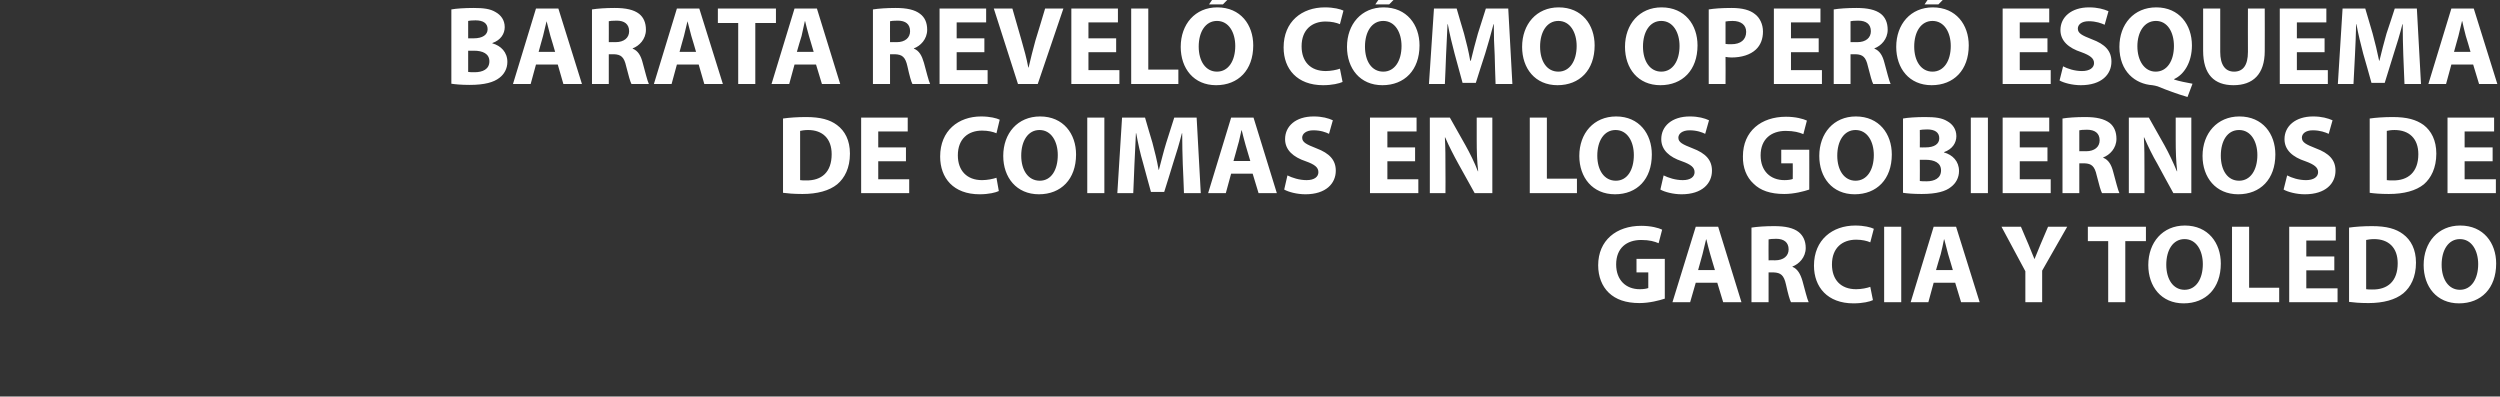
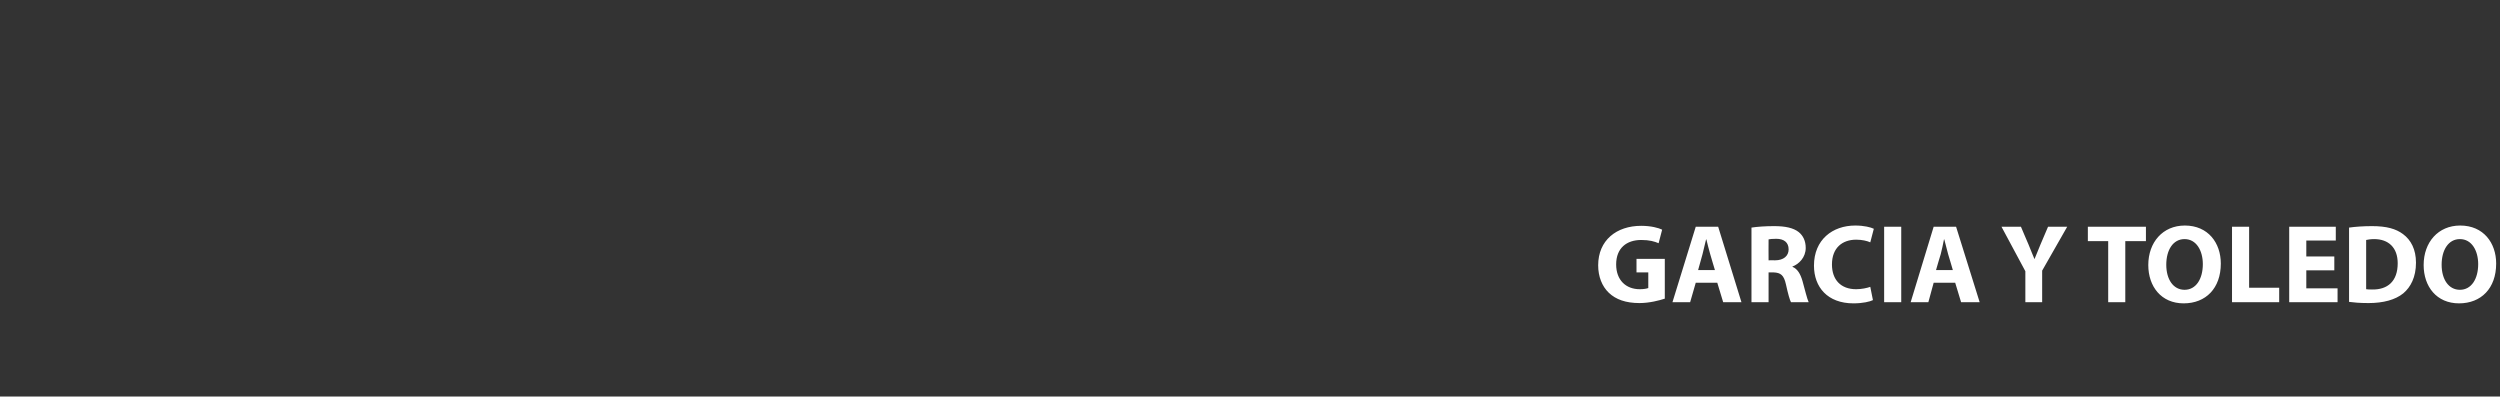
<svg xmlns="http://www.w3.org/2000/svg" version="1.1" width="848px" height="134.5px" viewBox="0 0 848 134.5">
  <rect x="0" y="0" width="848" height="134.5" fill="#333333" stroke="none" />
  <desc>BARATA REVEL C MO OPER ESQUEMA DE COIMAS EN LOS GOBIERNOS DE GARCIA Y TOLEDO</desc>
  <defs />
  <g id="Polygon9018">
    <path d="M 564.7 101.3 C 562.9 101.9 559.5 102.8 556.1 102.8 C 551.5 102.8 548.1 101.6 545.7 99.3 C 543.4 97.1 542.1 93.8 542.1 90 C 542.1 81.5 548.3 76.6 556.7 76.6 C 560 76.6 562.6 77.3 563.8 77.9 C 563.8 77.9 562.6 82.5 562.6 82.5 C 561.2 81.9 559.5 81.4 556.7 81.4 C 551.8 81.4 548.2 84.1 548.2 89.7 C 548.2 95 551.5 98.1 556.2 98.1 C 557.6 98.1 558.6 97.9 559.1 97.7 C 559.09 97.71 559.1 92.4 559.1 92.4 L 555.1 92.4 L 555.1 87.8 L 564.7 87.8 C 564.7 87.8 564.68 101.32 564.7 101.3 Z M 575.2 95.9 L 573.3 102.5 L 567.3 102.5 L 575.2 76.9 L 582.8 76.9 L 590.7 102.5 L 584.5 102.5 L 582.5 95.9 L 575.2 95.9 Z M 581.7 91.6 C 581.7 91.6 580.06 86.16 580.1 86.2 C 579.6 84.6 579.2 82.7 578.8 81.2 C 578.8 81.2 578.7 81.2 578.7 81.2 C 578.3 82.7 577.9 84.7 577.5 86.2 C 577.52 86.16 576 91.6 576 91.6 L 581.7 91.6 Z M 594.1 77.2 C 596 76.9 598.8 76.7 601.8 76.7 C 605.6 76.7 608.3 77.3 610.1 78.7 C 611.6 79.9 612.5 81.7 612.5 84.1 C 612.5 87.3 610.2 89.6 608 90.4 C 608 90.4 608 90.5 608 90.5 C 609.7 91.2 610.7 92.9 611.4 95.3 C 612.2 98.2 613 101.5 613.5 102.5 C 613.5 102.5 607.5 102.5 607.5 102.5 C 607.1 101.8 606.5 99.7 605.8 96.5 C 605.1 93.3 604 92.5 601.6 92.4 C 601.61 92.43 599.9 92.4 599.9 92.4 L 599.9 102.5 L 594.1 102.5 C 594.1 102.5 594.12 77.23 594.1 77.2 Z M 599.9 88.3 C 599.9 88.3 602.14 88.25 602.1 88.3 C 605 88.3 606.7 86.8 606.7 84.6 C 606.7 82.2 605.1 81 602.5 81 C 601.1 81 600.3 81.1 599.9 81.2 C 599.86 81.18 599.9 88.3 599.9 88.3 Z M 635.3 101.8 C 634.3 102.3 631.9 102.9 628.7 102.9 C 619.9 102.9 615.3 97.4 615.3 90.1 C 615.3 81.3 621.6 76.5 629.3 76.5 C 632.3 76.5 634.6 77.1 635.6 77.6 C 635.6 77.6 634.4 82.2 634.4 82.2 C 633.3 81.7 631.6 81.3 629.6 81.3 C 625 81.3 621.4 84 621.4 89.7 C 621.4 94.9 624.4 98.1 629.6 98.1 C 631.4 98.1 633.3 97.7 634.4 97.3 C 634.4 97.3 635.3 101.8 635.3 101.8 Z M 644.9 76.9 L 644.9 102.5 L 639.1 102.5 L 639.1 76.9 L 644.9 76.9 Z M 655.9 95.9 L 654.1 102.5 L 648.1 102.5 L 655.9 76.9 L 663.5 76.9 L 671.5 102.5 L 665.2 102.5 L 663.2 95.9 L 655.9 95.9 Z M 662.4 91.6 C 662.4 91.6 660.81 86.16 660.8 86.2 C 660.4 84.6 659.9 82.7 659.5 81.2 C 659.5 81.2 659.4 81.2 659.4 81.2 C 659.1 82.7 658.7 84.7 658.3 86.2 C 658.27 86.16 656.7 91.6 656.7 91.6 L 662.4 91.6 Z M 687 102.5 L 687 92 L 678.9 76.9 L 685.5 76.9 C 685.5 76.9 688.1 83.04 688.1 83 C 688.9 84.9 689.4 86.3 690.1 87.9 C 690.1 87.9 690.1 87.9 690.1 87.9 C 690.7 86.4 691.3 84.9 692.1 83 C 692.09 83.04 694.7 76.9 694.7 76.9 L 701.2 76.9 L 692.7 91.8 L 692.7 102.5 L 687 102.5 Z M 715.1 81.8 L 708.2 81.8 L 708.2 76.9 L 727.9 76.9 L 727.9 81.8 L 720.9 81.8 L 720.9 102.5 L 715.1 102.5 L 715.1 81.8 Z M 753.3 89.4 C 753.3 97.8 748.2 102.9 740.7 102.9 C 733.1 102.9 728.7 97.2 728.7 89.9 C 728.7 82.2 733.6 76.5 741.1 76.5 C 749 76.5 753.3 82.4 753.3 89.4 Z M 734.8 89.8 C 734.8 94.8 737.2 98.3 741 98.3 C 744.9 98.3 747.2 94.6 747.2 89.6 C 747.2 85 745 81.1 741 81.1 C 737.1 81.1 734.8 84.8 734.8 89.8 Z M 757.1 76.9 L 762.9 76.9 L 762.9 97.6 L 773.1 97.6 L 773.1 102.5 L 757.1 102.5 L 757.1 76.9 Z M 791.8 91.7 L 782.3 91.7 L 782.3 97.8 L 792.9 97.8 L 792.9 102.5 L 776.5 102.5 L 776.5 76.9 L 792.3 76.9 L 792.3 81.6 L 782.3 81.6 L 782.3 87 L 791.8 87 L 791.8 91.7 Z M 796.8 77.2 C 798.9 76.9 801.7 76.7 804.6 76.7 C 809.5 76.7 812.7 77.6 815.1 79.4 C 817.8 81.4 819.5 84.6 819.5 89.1 C 819.5 94 817.7 97.4 815.2 99.5 C 812.5 101.7 808.4 102.8 803.4 102.8 C 800.4 102.8 798.3 102.6 796.8 102.4 C 796.8 102.4 796.8 77.2 796.8 77.2 Z M 802.6 98.1 C 803.1 98.2 803.9 98.2 804.6 98.2 C 809.9 98.3 813.3 95.4 813.3 89.3 C 813.3 84 810.2 81.1 805.3 81.1 C 804 81.1 803.1 81.3 802.6 81.4 C 802.6 81.4 802.6 98.1 802.6 98.1 Z M 846.7 89.4 C 846.7 97.8 841.6 102.9 834.1 102.9 C 826.5 102.9 822.1 97.2 822.1 89.9 C 822.1 82.2 827 76.5 834.5 76.5 C 842.4 76.5 846.7 82.4 846.7 89.4 Z M 828.2 89.8 C 828.2 94.8 830.6 98.3 834.4 98.3 C 838.3 98.3 840.6 94.6 840.6 89.6 C 840.6 85 838.4 81.1 834.4 81.1 C 830.5 81.1 828.2 84.8 828.2 89.8 Z " stroke="none" fill="#ffffff" />
  </g>
  <g id="Polygon9017">
-     <path d="M 265.6 40.2 C 267.7 39.9 270.5 39.7 273.4 39.7 C 278.3 39.7 281.5 40.6 283.9 42.4 C 286.6 44.4 288.3 47.6 288.3 52.1 C 288.3 57 286.5 60.4 284 62.5 C 281.3 64.7 277.2 65.8 272.2 65.8 C 269.2 65.8 267.1 65.6 265.6 65.4 C 265.6 65.4 265.6 40.2 265.6 40.2 Z M 271.4 61.1 C 271.9 61.2 272.7 61.2 273.4 61.2 C 278.7 61.3 282.1 58.4 282.1 52.3 C 282.1 47 279 44.1 274.1 44.1 C 272.8 44.1 271.9 44.3 271.4 44.4 C 271.4 44.4 271.4 61.1 271.4 61.1 Z M 307.3 54.7 L 297.9 54.7 L 297.9 60.8 L 308.4 60.8 L 308.4 65.5 L 292.1 65.5 L 292.1 39.9 L 307.9 39.9 L 307.9 44.6 L 297.9 44.6 L 297.9 50 L 307.3 50 L 307.3 54.7 Z M 338.8 64.8 C 337.8 65.3 335.4 65.9 332.3 65.9 C 323.4 65.9 318.9 60.4 318.9 53.1 C 318.9 44.3 325.1 39.5 332.8 39.5 C 335.8 39.5 338.1 40.1 339.1 40.6 C 339.1 40.6 338 45.2 338 45.2 C 336.8 44.7 335.2 44.3 333.1 44.3 C 328.5 44.3 324.9 47 324.9 52.7 C 324.9 57.9 328 61.1 333.1 61.1 C 334.9 61.1 336.8 60.7 338 60.3 C 338 60.3 338.8 64.8 338.8 64.8 Z M 365 52.4 C 365 60.8 359.9 65.9 352.4 65.9 C 344.8 65.9 340.3 60.2 340.3 52.9 C 340.3 45.2 345.2 39.5 352.8 39.5 C 360.7 39.5 365 45.4 365 52.4 Z M 346.4 52.8 C 346.4 57.8 348.8 61.3 352.7 61.3 C 356.6 61.3 358.8 57.6 358.8 52.6 C 358.8 48 356.6 44.1 352.6 44.1 C 348.7 44.1 346.4 47.8 346.4 52.8 Z M 374.6 39.9 L 374.6 65.5 L 368.8 65.5 L 368.8 39.9 L 374.6 39.9 Z M 401.2 55.7 C 401.1 52.6 401 48.9 401 45.2 C 401 45.2 400.9 45.2 400.9 45.2 C 400.1 48.4 399 52.1 398 55.1 C 398.05 55.09 394.9 65.1 394.9 65.1 L 390.4 65.1 C 390.4 65.1 387.67 55.16 387.7 55.2 C 386.8 52.2 386 48.5 385.4 45.2 C 385.4 45.2 385.3 45.2 385.3 45.2 C 385.1 48.6 385 52.6 384.8 55.8 C 384.82 55.77 384.4 65.5 384.4 65.5 L 379 65.5 L 380.6 39.9 L 388.4 39.9 C 388.4 39.9 390.87 48.44 390.9 48.4 C 391.7 51.4 392.5 54.6 393 57.6 C 393 57.6 393.1 57.6 393.1 57.6 C 393.9 54.6 394.7 51.3 395.6 48.4 C 395.58 48.4 398.3 39.9 398.3 39.9 L 405.9 39.9 L 407.3 65.5 L 401.6 65.5 C 401.6 65.5 401.24 55.7 401.2 55.7 Z M 417.6 58.9 L 415.8 65.5 L 409.8 65.5 L 417.6 39.9 L 425.2 39.9 L 433.1 65.5 L 426.9 65.5 L 424.9 58.9 L 417.6 58.9 Z M 424.1 54.6 C 424.1 54.6 422.48 49.16 422.5 49.2 C 422 47.6 421.6 45.7 421.2 44.2 C 421.2 44.2 421.1 44.2 421.1 44.2 C 420.7 45.7 420.4 47.7 419.9 49.2 C 419.94 49.16 418.4 54.6 418.4 54.6 L 424.1 54.6 Z M 436.7 59.5 C 438.3 60.3 440.7 61.1 443.2 61.1 C 445.8 61.1 447.2 60 447.2 58.4 C 447.2 56.8 446 55.8 442.9 54.7 C 438.7 53.3 435.9 50.9 435.9 47.2 C 435.9 42.8 439.5 39.5 445.6 39.5 C 448.5 39.5 450.6 40.1 452.1 40.8 C 452.1 40.8 450.8 45.4 450.8 45.4 C 449.8 44.9 448 44.2 445.5 44.2 C 443 44.2 441.7 45.4 441.7 46.7 C 441.7 48.3 443.2 49 446.5 50.3 C 451 52 453.1 54.3 453.1 57.9 C 453.1 62.2 449.8 65.9 442.8 65.9 C 439.9 65.9 437 65.1 435.6 64.3 C 435.6 64.3 436.7 59.5 436.7 59.5 Z M 480 54.7 L 470.6 54.7 L 470.6 60.8 L 481.1 60.8 L 481.1 65.5 L 464.7 65.5 L 464.7 39.9 L 480.5 39.9 L 480.5 44.6 L 470.6 44.6 L 470.6 50 L 480 50 L 480 54.7 Z M 485 65.5 L 485 39.9 L 491.8 39.9 C 491.8 39.9 497.11 49.27 497.1 49.3 C 498.6 52 500.2 55.2 501.3 58.1 C 501.3 58.1 501.4 58.1 501.4 58.1 C 501 54.7 500.9 51.2 500.9 47.4 C 500.91 47.37 500.9 39.9 500.9 39.9 L 506.2 39.9 L 506.2 65.5 L 500.2 65.5 C 500.2 65.5 494.68 55.62 494.7 55.6 C 493.2 52.9 491.5 49.6 490.2 46.6 C 490.2 46.6 490.1 46.6 490.1 46.6 C 490.3 50 490.3 53.6 490.3 57.8 C 490.35 57.79 490.3 65.5 490.3 65.5 L 485 65.5 Z M 518.9 39.9 L 524.7 39.9 L 524.7 60.6 L 534.9 60.6 L 534.9 65.5 L 518.9 65.5 L 518.9 39.9 Z M 560.3 52.4 C 560.3 60.8 555.3 65.9 547.8 65.9 C 540.2 65.9 535.7 60.2 535.7 52.9 C 535.7 45.2 540.6 39.5 548.2 39.5 C 556 39.5 560.3 45.4 560.3 52.4 Z M 541.8 52.8 C 541.8 57.8 544.2 61.3 548.1 61.3 C 552 61.3 554.2 57.6 554.2 52.6 C 554.2 48 552 44.1 548 44.1 C 544.1 44.1 541.8 47.8 541.8 52.8 Z M 564.3 59.5 C 565.9 60.3 568.3 61.1 570.8 61.1 C 573.4 61.1 574.8 60 574.8 58.4 C 574.8 56.8 573.6 55.8 570.5 54.7 C 566.3 53.3 563.5 50.9 563.5 47.2 C 563.5 42.8 567.1 39.5 573.2 39.5 C 576.1 39.5 578.2 40.1 579.7 40.8 C 579.7 40.8 578.4 45.4 578.4 45.4 C 577.4 44.9 575.6 44.2 573.1 44.2 C 570.6 44.2 569.3 45.4 569.3 46.7 C 569.3 48.3 570.8 49 574.1 50.3 C 578.6 52 580.7 54.3 580.7 57.9 C 580.7 62.2 577.4 65.9 570.4 65.9 C 567.5 65.9 564.6 65.1 563.2 64.3 C 563.2 64.3 564.3 59.5 564.3 59.5 Z M 613.7 64.3 C 611.9 64.9 608.6 65.8 605.2 65.8 C 600.5 65.8 597.1 64.6 594.8 62.3 C 592.4 60.1 591.1 56.8 591.2 53 C 591.2 44.5 597.4 39.6 605.8 39.6 C 609.1 39.6 611.6 40.3 612.9 40.9 C 612.9 40.9 611.7 45.5 611.7 45.5 C 610.3 44.9 608.5 44.4 605.7 44.4 C 600.9 44.4 597.2 47.1 597.2 52.7 C 597.2 58 600.5 61.1 605.3 61.1 C 606.6 61.1 607.7 60.9 608.1 60.7 C 608.15 60.71 608.1 55.4 608.1 55.4 L 604.2 55.4 L 604.2 50.8 L 613.7 50.8 C 613.7 50.8 613.73 64.32 613.7 64.3 Z M 641.7 52.4 C 641.7 60.8 636.6 65.9 629.1 65.9 C 621.5 65.9 617.1 60.2 617.1 52.9 C 617.1 45.2 622 39.5 629.5 39.5 C 637.4 39.5 641.7 45.4 641.7 52.4 Z M 623.2 52.8 C 623.2 57.8 625.6 61.3 629.4 61.3 C 633.3 61.3 635.6 57.6 635.6 52.6 C 635.6 48 633.4 44.1 629.4 44.1 C 625.5 44.1 623.2 47.8 623.2 52.8 Z M 645.5 40.2 C 647 39.9 650.1 39.7 653 39.7 C 656.5 39.7 658.7 40 660.5 41.1 C 662.3 42.1 663.6 43.8 663.6 46.2 C 663.6 48.4 662.3 50.6 659.4 51.6 C 659.4 51.6 659.4 51.7 659.4 51.7 C 662.3 52.5 664.5 54.7 664.5 58 C 664.5 60.3 663.4 62.2 661.8 63.4 C 660 64.9 656.9 65.8 651.8 65.8 C 648.9 65.8 646.8 65.6 645.5 65.4 C 645.5 65.4 645.5 40.2 645.5 40.2 Z M 651.2 50 C 651.2 50 653.14 50.03 653.1 50 C 656.2 50 657.8 48.8 657.8 46.9 C 657.8 44.9 656.3 43.9 653.7 43.9 C 652.5 43.9 651.7 44 651.2 44.1 C 651.24 44.07 651.2 50 651.2 50 Z M 651.2 61.4 C 651.8 61.5 652.5 61.5 653.5 61.5 C 656.1 61.5 658.4 60.5 658.4 57.8 C 658.4 55.2 656.1 54.2 653.2 54.2 C 653.21 54.18 651.2 54.2 651.2 54.2 C 651.2 54.2 651.24 61.4 651.2 61.4 Z M 674.3 39.9 L 674.3 65.5 L 668.5 65.5 L 668.5 39.9 L 674.3 39.9 Z M 694.5 54.7 L 685.1 54.7 L 685.1 60.8 L 695.6 60.8 L 695.6 65.5 L 679.3 65.5 L 679.3 39.9 L 695.1 39.9 L 695.1 44.6 L 685.1 44.6 L 685.1 50 L 694.5 50 L 694.5 54.7 Z M 699.6 40.2 C 701.4 39.9 704.2 39.7 707.3 39.7 C 711.1 39.7 713.7 40.3 715.6 41.7 C 717.1 42.9 717.9 44.7 717.9 47.1 C 717.9 50.3 715.6 52.6 713.4 53.4 C 713.4 53.4 713.4 53.5 713.4 53.5 C 715.2 54.2 716.2 55.9 716.8 58.3 C 717.6 61.2 718.4 64.5 718.9 65.5 C 718.9 65.5 713 65.5 713 65.5 C 712.6 64.8 712 62.7 711.2 59.5 C 710.5 56.3 709.4 55.5 707.1 55.4 C 707.06 55.43 705.3 55.4 705.3 55.4 L 705.3 65.5 L 699.6 65.5 C 699.6 65.5 699.57 40.23 699.6 40.2 Z M 705.3 51.3 C 705.3 51.3 707.59 51.25 707.6 51.3 C 710.5 51.3 712.2 49.8 712.2 47.6 C 712.2 45.2 710.6 44 707.9 44 C 706.5 44 705.7 44.1 705.3 44.2 C 705.31 44.18 705.3 51.3 705.3 51.3 Z M 722.1 65.5 L 722.1 39.9 L 728.9 39.9 C 728.9 39.9 734.19 49.27 734.2 49.3 C 735.7 52 737.2 55.2 738.4 58.1 C 738.4 58.1 738.5 58.1 738.5 58.1 C 738.1 54.7 738 51.2 738 47.4 C 737.99 47.37 738 39.9 738 39.9 L 743.3 39.9 L 743.3 65.5 L 737.2 65.5 C 737.2 65.5 731.76 55.62 731.8 55.6 C 730.2 52.9 728.6 49.6 727.3 46.6 C 727.3 46.6 727.2 46.6 727.2 46.6 C 727.4 50 727.4 53.6 727.4 57.8 C 727.43 57.79 727.4 65.5 727.4 65.5 L 722.1 65.5 Z M 771.8 52.4 C 771.8 60.8 766.7 65.9 759.2 65.9 C 751.6 65.9 747.1 60.2 747.1 52.9 C 747.1 45.2 752.1 39.5 759.6 39.5 C 767.5 39.5 771.8 45.4 771.8 52.4 Z M 753.3 52.8 C 753.3 57.8 755.6 61.3 759.5 61.3 C 763.4 61.3 765.7 57.6 765.7 52.6 C 765.7 48 763.5 44.1 759.5 44.1 C 755.5 44.1 753.3 47.8 753.3 52.8 Z M 775.8 59.5 C 777.3 60.3 779.7 61.1 782.2 61.1 C 784.8 61.1 786.3 60 786.3 58.4 C 786.3 56.8 785 55.8 782 54.7 C 777.7 53.3 774.9 50.9 774.9 47.2 C 774.9 42.8 778.6 39.5 784.6 39.5 C 787.5 39.5 789.6 40.1 791.2 40.8 C 791.2 40.8 789.9 45.4 789.9 45.4 C 788.8 44.9 787 44.2 784.5 44.2 C 782 44.2 780.8 45.4 780.8 46.7 C 780.8 48.3 782.2 49 785.5 50.3 C 790.1 52 792.2 54.3 792.2 57.9 C 792.2 62.2 788.9 65.9 781.8 65.9 C 778.9 65.9 776 65.1 774.6 64.3 C 774.6 64.3 775.8 59.5 775.8 59.5 Z M 803.8 40.2 C 805.9 39.9 808.7 39.7 811.6 39.7 C 816.5 39.7 819.6 40.6 822.1 42.4 C 824.7 44.4 826.4 47.6 826.4 52.1 C 826.4 57 824.6 60.4 822.2 62.5 C 819.5 64.7 815.4 65.8 810.3 65.8 C 807.3 65.8 805.2 65.6 803.8 65.4 C 803.8 65.4 803.8 40.2 803.8 40.2 Z M 809.6 61.1 C 810.1 61.2 810.9 61.2 811.6 61.2 C 816.8 61.3 820.3 58.4 820.3 52.3 C 820.3 47 817.2 44.1 812.2 44.1 C 810.9 44.1 810.1 44.3 809.6 44.4 C 809.6 44.4 809.6 61.1 809.6 61.1 Z M 845.5 54.7 L 836 54.7 L 836 60.8 L 846.6 60.8 L 846.6 65.5 L 830.2 65.5 L 830.2 39.9 L 846 39.9 L 846 44.6 L 836 44.6 L 836 50 L 845.5 50 L 845.5 54.7 Z " stroke="none" fill="#ffffff" />
-   </g>
+     </g>
  <g id="Polygon9016">
-     <path d="M 153.1 3.2 C 154.6 2.9 157.7 2.7 160.6 2.7 C 164.1 2.7 166.3 3 168.1 4.1 C 169.9 5.1 171.2 6.8 171.2 9.2 C 171.2 11.4 169.9 13.6 167 14.6 C 167 14.6 167 14.7 167 14.7 C 169.9 15.5 172.1 17.7 172.1 21 C 172.1 23.3 171 25.2 169.4 26.4 C 167.5 27.9 164.4 28.8 159.3 28.8 C 156.5 28.8 154.4 28.6 153.1 28.4 C 153.1 28.4 153.1 3.2 153.1 3.2 Z M 158.8 13 C 158.8 13 160.7 13.03 160.7 13 C 163.7 13 165.4 11.8 165.4 9.9 C 165.4 7.9 163.9 6.9 161.3 6.9 C 160 6.9 159.3 7 158.8 7.1 C 158.8 7.07 158.8 13 158.8 13 Z M 158.8 24.4 C 159.4 24.5 160.1 24.5 161 24.5 C 163.7 24.5 166 23.5 166 20.8 C 166 18.2 163.7 17.2 160.8 17.2 C 160.78 17.18 158.8 17.2 158.8 17.2 C 158.8 17.2 158.8 24.4 158.8 24.4 Z M 181.8 21.9 L 180 28.5 L 174 28.5 L 181.8 2.9 L 189.4 2.9 L 197.4 28.5 L 191.1 28.5 L 189.2 21.9 L 181.8 21.9 Z M 188.3 17.6 C 188.3 17.6 186.73 12.16 186.7 12.2 C 186.3 10.6 185.8 8.7 185.4 7.2 C 185.4 7.2 185.4 7.2 185.4 7.2 C 185 8.7 184.6 10.7 184.2 12.2 C 184.19 12.16 182.7 17.6 182.7 17.6 L 188.3 17.6 Z M 200.8 3.2 C 202.7 2.9 205.4 2.7 208.5 2.7 C 212.3 2.7 215 3.3 216.8 4.7 C 218.3 5.9 219.1 7.7 219.1 10.1 C 219.1 13.3 216.8 15.6 214.6 16.4 C 214.6 16.4 214.6 16.5 214.6 16.5 C 216.4 17.2 217.4 18.9 218 21.3 C 218.8 24.2 219.6 27.5 220.1 28.5 C 220.1 28.5 214.2 28.5 214.2 28.5 C 213.8 27.8 213.2 25.7 212.4 22.5 C 211.7 19.3 210.6 18.5 208.3 18.4 C 208.28 18.43 206.5 18.4 206.5 18.4 L 206.5 28.5 L 200.8 28.5 C 200.8 28.5 200.79 3.23 200.8 3.2 Z M 206.5 14.3 C 206.5 14.3 208.81 14.25 208.8 14.3 C 211.7 14.3 213.4 12.8 213.4 10.6 C 213.4 8.2 211.8 7 209.2 7 C 207.7 7 206.9 7.1 206.5 7.2 C 206.53 7.18 206.5 14.3 206.5 14.3 Z M 229.6 21.9 L 227.8 28.5 L 221.8 28.5 L 229.6 2.9 L 237.2 2.9 L 245.2 28.5 L 238.9 28.5 L 237 21.9 L 229.6 21.9 Z M 236.1 17.6 C 236.1 17.6 234.53 12.16 234.5 12.2 C 234.1 10.6 233.6 8.7 233.2 7.2 C 233.2 7.2 233.2 7.2 233.2 7.2 C 232.8 8.7 232.4 10.7 232 12.2 C 231.99 12.16 230.5 17.6 230.5 17.6 L 236.1 17.6 Z M 250.4 7.8 L 243.5 7.8 L 243.5 2.9 L 263.2 2.9 L 263.2 7.8 L 256.2 7.8 L 256.2 28.5 L 250.4 28.5 L 250.4 7.8 Z M 269.5 21.9 L 267.7 28.5 L 261.7 28.5 L 269.5 2.9 L 277.1 2.9 L 285 28.5 L 278.8 28.5 L 276.8 21.9 L 269.5 21.9 Z M 276 17.6 C 276 17.6 274.4 12.16 274.4 12.2 C 273.9 10.6 273.5 8.7 273.1 7.2 C 273.1 7.2 273 7.2 273 7.2 C 272.6 8.7 272.3 10.7 271.9 12.2 C 271.85 12.16 270.3 17.6 270.3 17.6 L 276 17.6 Z M 296.1 3.2 C 298 2.9 300.8 2.7 303.8 2.7 C 307.6 2.7 310.3 3.3 312.1 4.7 C 313.7 5.9 314.5 7.7 314.5 10.1 C 314.5 13.3 312.2 15.6 310 16.4 C 310 16.4 310 16.5 310 16.5 C 311.8 17.2 312.7 18.9 313.4 21.3 C 314.2 24.2 315 27.5 315.5 28.5 C 315.5 28.5 309.5 28.5 309.5 28.5 C 309.1 27.8 308.5 25.7 307.8 22.5 C 307.1 19.3 306 18.5 303.6 18.4 C 303.62 18.43 301.9 18.4 301.9 18.4 L 301.9 28.5 L 296.1 28.5 C 296.1 28.5 296.13 3.23 296.1 3.2 Z M 301.9 14.3 C 301.9 14.3 304.15 14.25 304.2 14.3 C 307 14.3 308.7 12.8 308.7 10.6 C 308.7 8.2 307.2 7 304.5 7 C 303.1 7 302.3 7.1 301.9 7.2 C 301.87 7.18 301.9 14.3 301.9 14.3 Z M 333.9 17.7 L 324.5 17.7 L 324.5 23.8 L 335 23.8 L 335 28.5 L 318.7 28.5 L 318.7 2.9 L 334.5 2.9 L 334.5 7.6 L 324.5 7.6 L 324.5 13 L 333.9 13 L 333.9 17.7 Z M 345.3 28.5 L 337.1 2.9 L 343.4 2.9 C 343.4 2.9 346.52 13.72 346.5 13.7 C 347.4 16.8 348.2 19.7 348.8 22.9 C 348.8 22.9 348.9 22.9 348.9 22.9 C 349.6 19.8 350.4 16.8 351.2 13.8 C 351.23 13.83 354.5 2.9 354.5 2.9 L 360.7 2.9 L 352 28.5 L 345.3 28.5 Z M 378.6 17.7 L 369.2 17.7 L 369.2 23.8 L 379.7 23.8 L 379.7 28.5 L 363.4 28.5 L 363.4 2.9 L 379.2 2.9 L 379.2 7.6 L 369.2 7.6 L 369.2 13 L 378.6 13 L 378.6 17.7 Z M 383.7 2.9 L 389.5 2.9 L 389.5 23.6 L 399.7 23.6 L 399.7 28.5 L 383.7 28.5 L 383.7 2.9 Z M 425.1 15.4 C 425.1 23.8 420 28.9 412.5 28.9 C 404.9 28.9 400.5 23.2 400.5 15.9 C 400.5 8.2 405.4 2.5 412.9 2.5 C 420.8 2.5 425.1 8.4 425.1 15.4 Z M 406.6 15.8 C 406.6 20.8 409 24.3 412.8 24.3 C 416.7 24.3 419 20.6 419 15.6 C 419 11 416.8 7.1 412.8 7.1 C 408.9 7.1 406.6 10.8 406.6 15.8 Z M 419.4 -3.2 L 414.8 1.5 L 410.1 1.5 L 413.3 -3.2 L 419.4 -3.2 Z M 455.4 27.8 C 454.3 28.3 451.9 28.9 448.8 28.9 C 440 28.9 435.4 23.4 435.4 16.1 C 435.4 7.3 441.6 2.5 449.4 2.5 C 452.4 2.5 454.7 3.1 455.7 3.6 C 455.7 3.6 454.5 8.2 454.5 8.2 C 453.3 7.7 451.7 7.3 449.6 7.3 C 445.1 7.3 441.5 10 441.5 15.7 C 441.5 20.9 444.5 24.1 449.7 24.1 C 451.4 24.1 453.4 23.7 454.5 23.3 C 454.5 23.3 455.4 27.8 455.4 27.8 Z M 481.5 15.4 C 481.5 23.8 476.4 28.9 468.9 28.9 C 461.3 28.9 456.9 23.2 456.9 15.9 C 456.9 8.2 461.8 2.5 469.3 2.5 C 477.2 2.5 481.5 8.4 481.5 15.4 Z M 463 15.8 C 463 20.8 465.3 24.3 469.2 24.3 C 473.1 24.3 475.4 20.6 475.4 15.6 C 475.4 11 473.2 7.1 469.2 7.1 C 465.3 7.1 463 10.8 463 15.8 Z M 475.8 -3.2 L 471.2 1.5 L 466.5 1.5 L 469.7 -3.2 L 475.8 -3.2 Z M 507 18.7 C 506.8 15.6 506.7 11.9 506.7 8.2 C 506.7 8.2 506.6 8.2 506.6 8.2 C 505.8 11.4 504.7 15.1 503.8 18.1 C 503.76 18.09 500.6 28.1 500.6 28.1 L 496.1 28.1 C 496.1 28.1 493.39 18.16 493.4 18.2 C 492.6 15.2 491.7 11.5 491.1 8.2 C 491.1 8.2 491 8.2 491 8.2 C 490.8 11.6 490.7 15.6 490.5 18.8 C 490.54 18.77 490.1 28.5 490.1 28.5 L 484.7 28.5 L 486.4 2.9 L 494.1 2.9 C 494.1 2.9 496.58 11.44 496.6 11.4 C 497.4 14.4 498.2 17.6 498.7 20.6 C 498.7 20.6 498.9 20.6 498.9 20.6 C 499.6 17.6 500.5 14.3 501.3 11.4 C 501.29 11.4 504 2.9 504 2.9 L 511.6 2.9 L 513 28.5 L 507.3 28.5 C 507.3 28.5 506.95 18.7 507 18.7 Z M 540.9 15.4 C 540.9 23.8 535.8 28.9 528.3 28.9 C 520.7 28.9 516.3 23.2 516.3 15.9 C 516.3 8.2 521.2 2.5 528.7 2.5 C 536.6 2.5 540.9 8.4 540.9 15.4 Z M 522.4 15.8 C 522.4 20.8 524.7 24.3 528.6 24.3 C 532.5 24.3 534.8 20.6 534.8 15.6 C 534.8 11 532.6 7.1 528.6 7.1 C 524.7 7.1 522.4 10.8 522.4 15.8 Z M 575.8 15.4 C 575.8 23.8 570.7 28.9 563.2 28.9 C 555.6 28.9 551.2 23.2 551.2 15.9 C 551.2 8.2 556.1 2.5 563.6 2.5 C 571.5 2.5 575.8 8.4 575.8 15.4 Z M 557.3 15.8 C 557.3 20.8 559.7 24.3 563.5 24.3 C 567.4 24.3 569.7 20.6 569.7 15.6 C 569.7 11 567.5 7.1 563.5 7.1 C 559.6 7.1 557.3 10.8 557.3 15.8 Z M 579.6 3.2 C 581.4 2.9 583.9 2.7 587.4 2.7 C 591 2.7 593.6 3.4 595.3 4.8 C 596.9 6 598 8.2 598 10.7 C 598 13.2 597.2 15.3 595.6 16.8 C 593.7 18.6 590.7 19.5 587.3 19.5 C 586.6 19.5 585.9 19.4 585.3 19.3 C 585.35 19.34 585.3 28.5 585.3 28.5 L 579.6 28.5 C 579.6 28.5 579.61 3.23 579.6 3.2 Z M 585.3 14.9 C 585.8 15 586.4 15 587.3 15 C 590.4 15 592.3 13.5 592.3 10.8 C 592.3 8.5 590.6 7.1 587.7 7.1 C 586.6 7.1 585.8 7.2 585.3 7.3 C 585.3 7.3 585.3 14.9 585.3 14.9 Z M 616.9 17.7 L 607.5 17.7 L 607.5 23.8 L 618 23.8 L 618 28.5 L 601.7 28.5 L 601.7 2.9 L 617.5 2.9 L 617.5 7.6 L 607.5 7.6 L 607.5 13 L 616.9 13 L 616.9 17.7 Z M 622 3.2 C 623.8 2.9 626.6 2.7 629.7 2.7 C 633.5 2.7 636.2 3.3 638 4.7 C 639.5 5.9 640.3 7.7 640.3 10.1 C 640.3 13.3 638 15.6 635.8 16.4 C 635.8 16.4 635.8 16.5 635.8 16.5 C 637.6 17.2 638.6 18.9 639.2 21.3 C 640 24.2 640.8 27.5 641.3 28.5 C 641.3 28.5 635.4 28.5 635.4 28.5 C 635 27.8 634.4 25.7 633.6 22.5 C 632.9 19.3 631.8 18.5 629.5 18.4 C 629.46 18.43 627.7 18.4 627.7 18.4 L 627.7 28.5 L 622 28.5 C 622 28.5 621.98 3.23 622 3.2 Z M 627.7 14.3 C 627.7 14.3 630 14.25 630 14.3 C 632.9 14.3 634.6 12.8 634.6 10.6 C 634.6 8.2 633 7 630.3 7 C 628.9 7 628.1 7.1 627.7 7.2 C 627.72 7.18 627.7 14.3 627.7 14.3 Z M 667.8 15.4 C 667.8 23.8 662.7 28.9 655.2 28.9 C 647.6 28.9 643.2 23.2 643.2 15.9 C 643.2 8.2 648.1 2.5 655.6 2.5 C 663.5 2.5 667.8 8.4 667.8 15.4 Z M 649.3 15.8 C 649.3 20.8 651.7 24.3 655.5 24.3 C 659.4 24.3 661.7 20.6 661.7 15.6 C 661.7 11 659.5 7.1 655.5 7.1 C 651.6 7.1 649.3 10.8 649.3 15.8 Z M 662.1 -3.2 L 657.5 1.5 L 652.8 1.5 L 656 -3.2 L 662.1 -3.2 Z M 694.5 17.7 L 685.1 17.7 L 685.1 23.8 L 695.6 23.8 L 695.6 28.5 L 679.3 28.5 L 679.3 2.9 L 695.1 2.9 L 695.1 7.6 L 685.1 7.6 L 685.1 13 L 694.5 13 L 694.5 17.7 Z M 699.8 22.5 C 701.3 23.3 703.7 24.1 706.2 24.1 C 708.8 24.1 710.3 23 710.3 21.4 C 710.3 19.8 709 18.8 706 17.7 C 701.7 16.3 698.9 13.9 698.9 10.2 C 698.9 5.8 702.6 2.5 708.6 2.5 C 711.5 2.5 713.6 3.1 715.2 3.8 C 715.2 3.8 713.9 8.4 713.9 8.4 C 712.8 7.9 711 7.2 708.5 7.2 C 706 7.2 704.8 8.4 704.8 9.7 C 704.8 11.3 706.2 12 709.5 13.3 C 714.1 15 716.2 17.3 716.2 20.9 C 716.2 25.2 712.9 28.9 705.8 28.9 C 702.9 28.9 700 28.1 698.6 27.3 C 698.6 27.3 699.8 22.5 699.8 22.5 Z M 742 32.9 C 738.3 31.8 735.3 30.7 731.9 29.3 C 731.3 29.1 730.7 29 730.1 28.9 C 724.3 28.5 718.9 24.3 718.9 15.9 C 718.9 8.2 723.8 2.5 731.4 2.5 C 739.2 2.5 743.5 8.4 743.5 15.4 C 743.5 21.2 740.8 25.3 737.5 26.8 C 737.5 26.8 737.5 27 737.5 27 C 739.4 27.6 741.6 28 743.7 28.4 C 743.7 28.4 742 32.9 742 32.9 Z M 737.4 15.6 C 737.4 10.9 735.2 7.1 731.3 7.1 C 727.3 7.1 725 10.9 725 15.7 C 725 20.6 727.4 24.3 731.2 24.3 C 735.1 24.3 737.4 20.6 737.4 15.6 Z M 753.1 2.9 C 753.1 2.9 753.11 17.63 753.1 17.6 C 753.1 22 754.8 24.3 757.8 24.3 C 760.8 24.3 762.5 22.2 762.5 17.6 C 762.46 17.63 762.5 2.9 762.5 2.9 L 768.2 2.9 C 768.2 2.9 768.24 17.25 768.2 17.3 C 768.2 25.2 764.2 28.9 757.6 28.9 C 751.1 28.9 747.3 25.3 747.3 17.2 C 747.3 17.18 747.3 2.9 747.3 2.9 L 753.1 2.9 Z M 788.5 17.7 L 779.1 17.7 L 779.1 23.8 L 789.6 23.8 L 789.6 28.5 L 773.3 28.5 L 773.3 2.9 L 789.1 2.9 L 789.1 7.6 L 779.1 7.6 L 779.1 13 L 788.5 13 L 788.5 17.7 Z M 815.2 18.7 C 815.1 15.6 815 11.9 815 8.2 C 815 8.2 814.9 8.2 814.9 8.2 C 814.1 11.4 813 15.1 812 18.1 C 812.01 18.09 808.9 28.1 808.9 28.1 L 804.4 28.1 C 804.4 28.1 801.64 18.16 801.6 18.2 C 800.8 15.2 799.9 11.5 799.3 8.2 C 799.3 8.2 799.2 8.2 799.2 8.2 C 799.1 11.6 799 15.6 798.8 18.8 C 798.79 18.77 798.3 28.5 798.3 28.5 L 793 28.5 L 794.6 2.9 L 802.3 2.9 C 802.3 2.9 804.83 11.44 804.8 11.4 C 805.6 14.4 806.4 17.6 807 20.6 C 807 20.6 807.1 20.6 807.1 20.6 C 807.8 17.6 808.7 14.3 809.5 11.4 C 809.54 11.4 812.3 2.9 812.3 2.9 L 819.8 2.9 L 821.2 28.5 L 815.6 28.5 C 815.6 28.5 815.21 18.7 815.2 18.7 Z M 831.5 21.9 L 829.7 28.5 L 823.7 28.5 L 831.5 2.9 L 839.1 2.9 L 847.1 28.5 L 840.9 28.5 L 838.9 21.9 L 831.5 21.9 Z M 838 17.6 C 838 17.6 836.45 12.16 836.4 12.2 C 836 10.6 835.5 8.7 835.2 7.2 C 835.2 7.2 835.1 7.2 835.1 7.2 C 834.7 8.7 834.3 10.7 833.9 12.2 C 833.9 12.16 832.4 17.6 832.4 17.6 L 838 17.6 Z " stroke="none" fill="#ffffff" />
-   </g>
+     </g>
</svg>